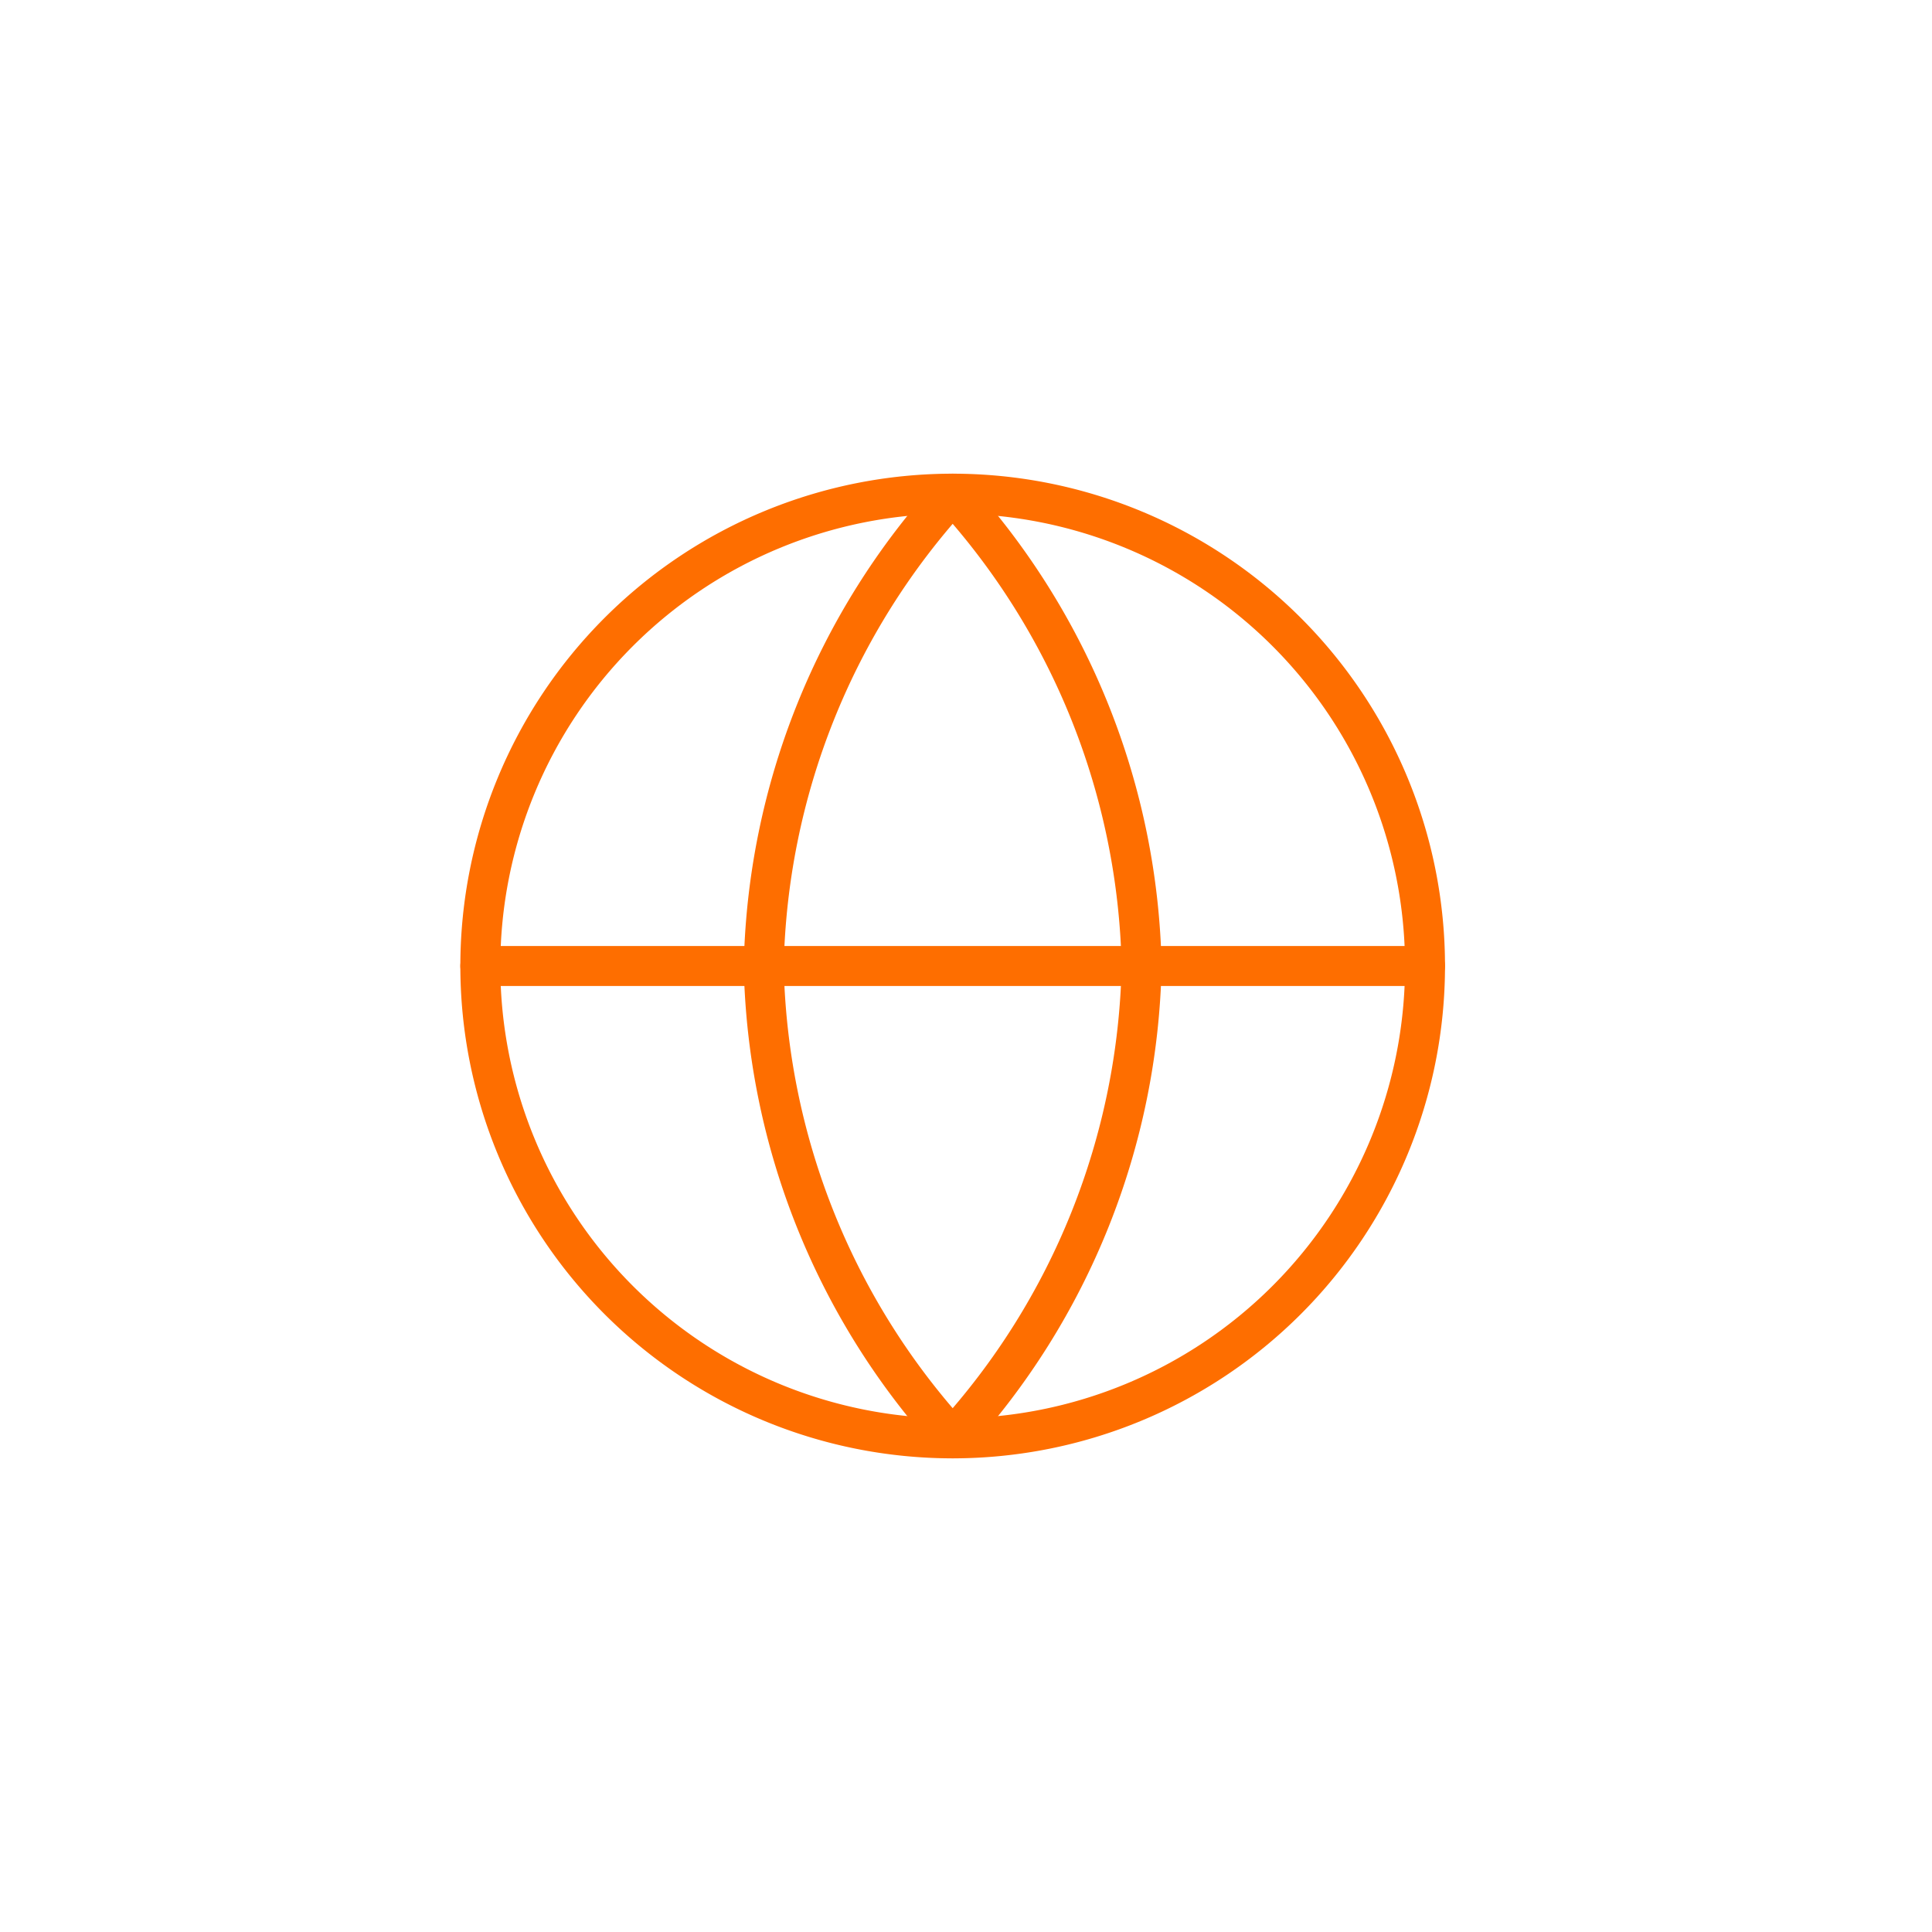
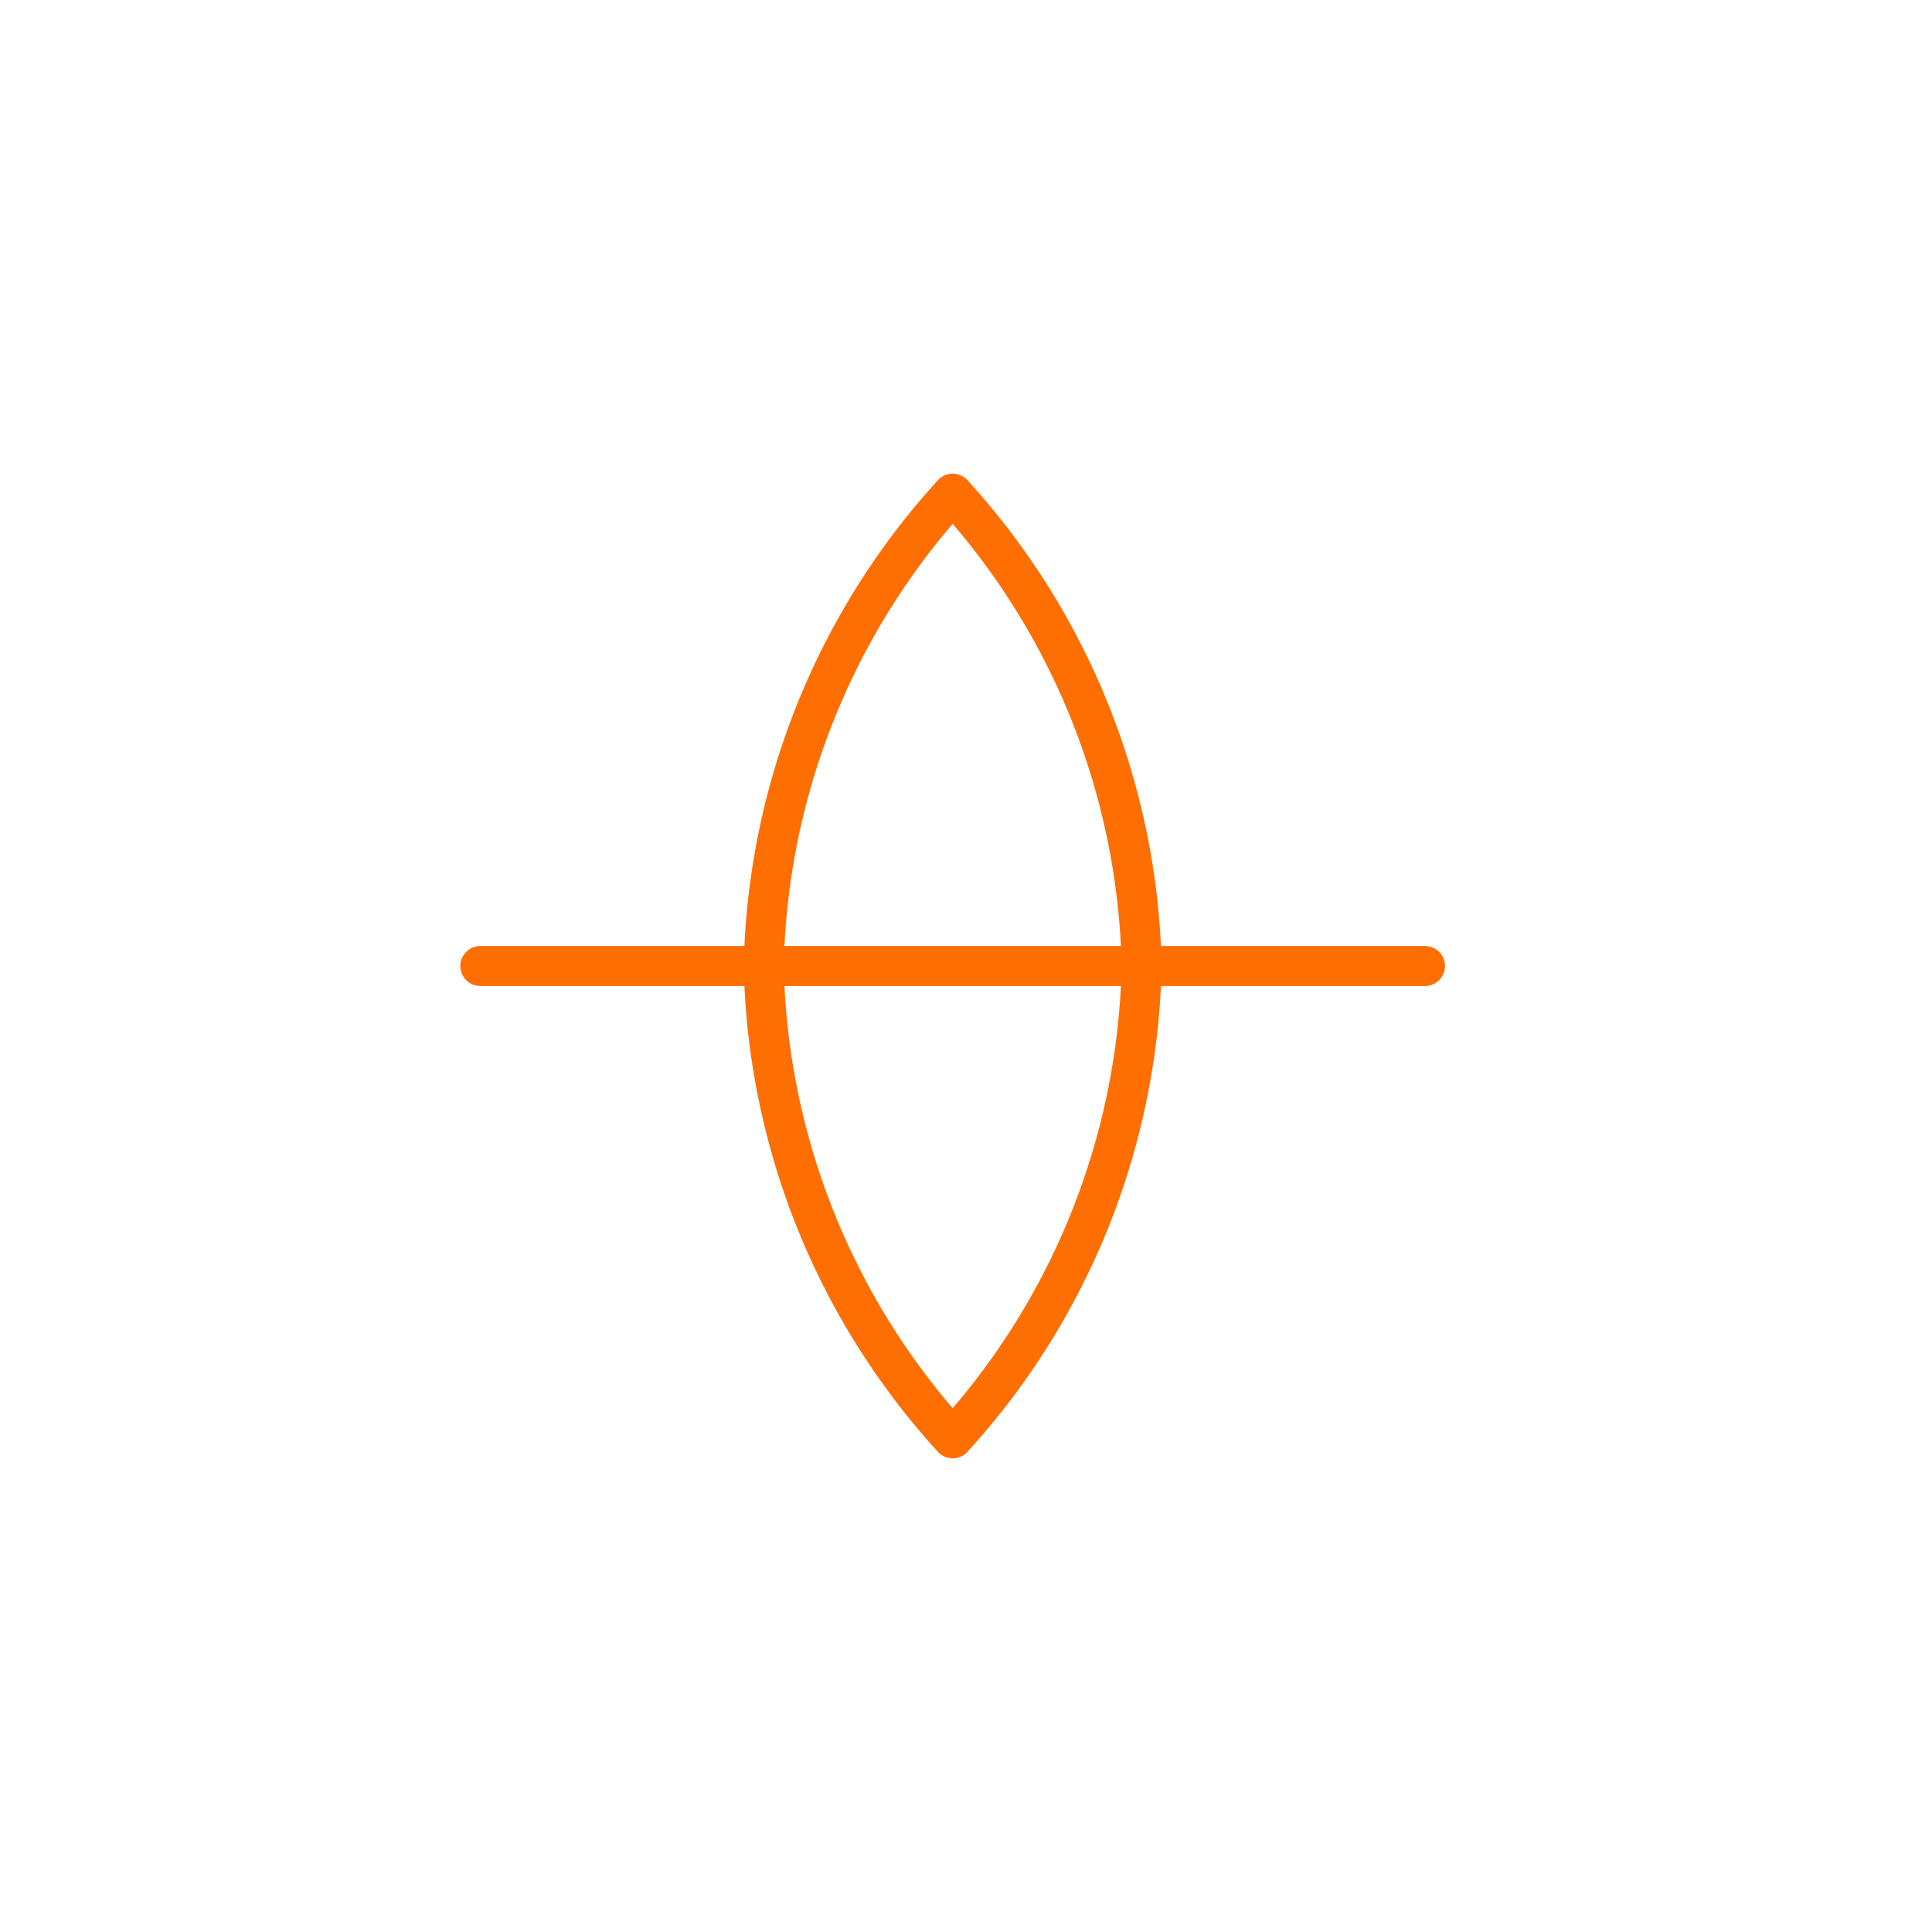
<svg xmlns="http://www.w3.org/2000/svg" width="145" height="145" viewBox="0 0 145 145">
  <g id="Group_2916" data-name="Group 2916" transform="translate(-1078 -1279)">
    <g id="Icon_feather-globe" data-name="Icon feather-globe" transform="translate(1111.05 1313.051)">
-       <path id="Path_715" data-name="Path 715" d="M73.9,38.45A35.45,35.45,0,1,1,38.45,3,35.45,35.45,0,0,1,73.9,38.45Z" fill="none" stroke="#fe6e00" stroke-linecap="round" stroke-linejoin="round" stroke-width="3" />
      <path id="Path_716" data-name="Path 716" d="M3,18H73.9" transform="translate(0 20.45)" fill="none" stroke="#fe6e00" stroke-linecap="round" stroke-linejoin="round" stroke-width="3" />
      <path id="Path_717" data-name="Path 717" d="M26.18,3A54.238,54.238,0,0,1,40.36,38.45,54.238,54.238,0,0,1,26.18,73.9,54.238,54.238,0,0,1,12,38.45,54.238,54.238,0,0,1,26.18,3Z" transform="translate(12.27 0)" fill="none" stroke="#fe6e00" stroke-linecap="round" stroke-linejoin="round" stroke-width="3" />
    </g>
  </g>
</svg>